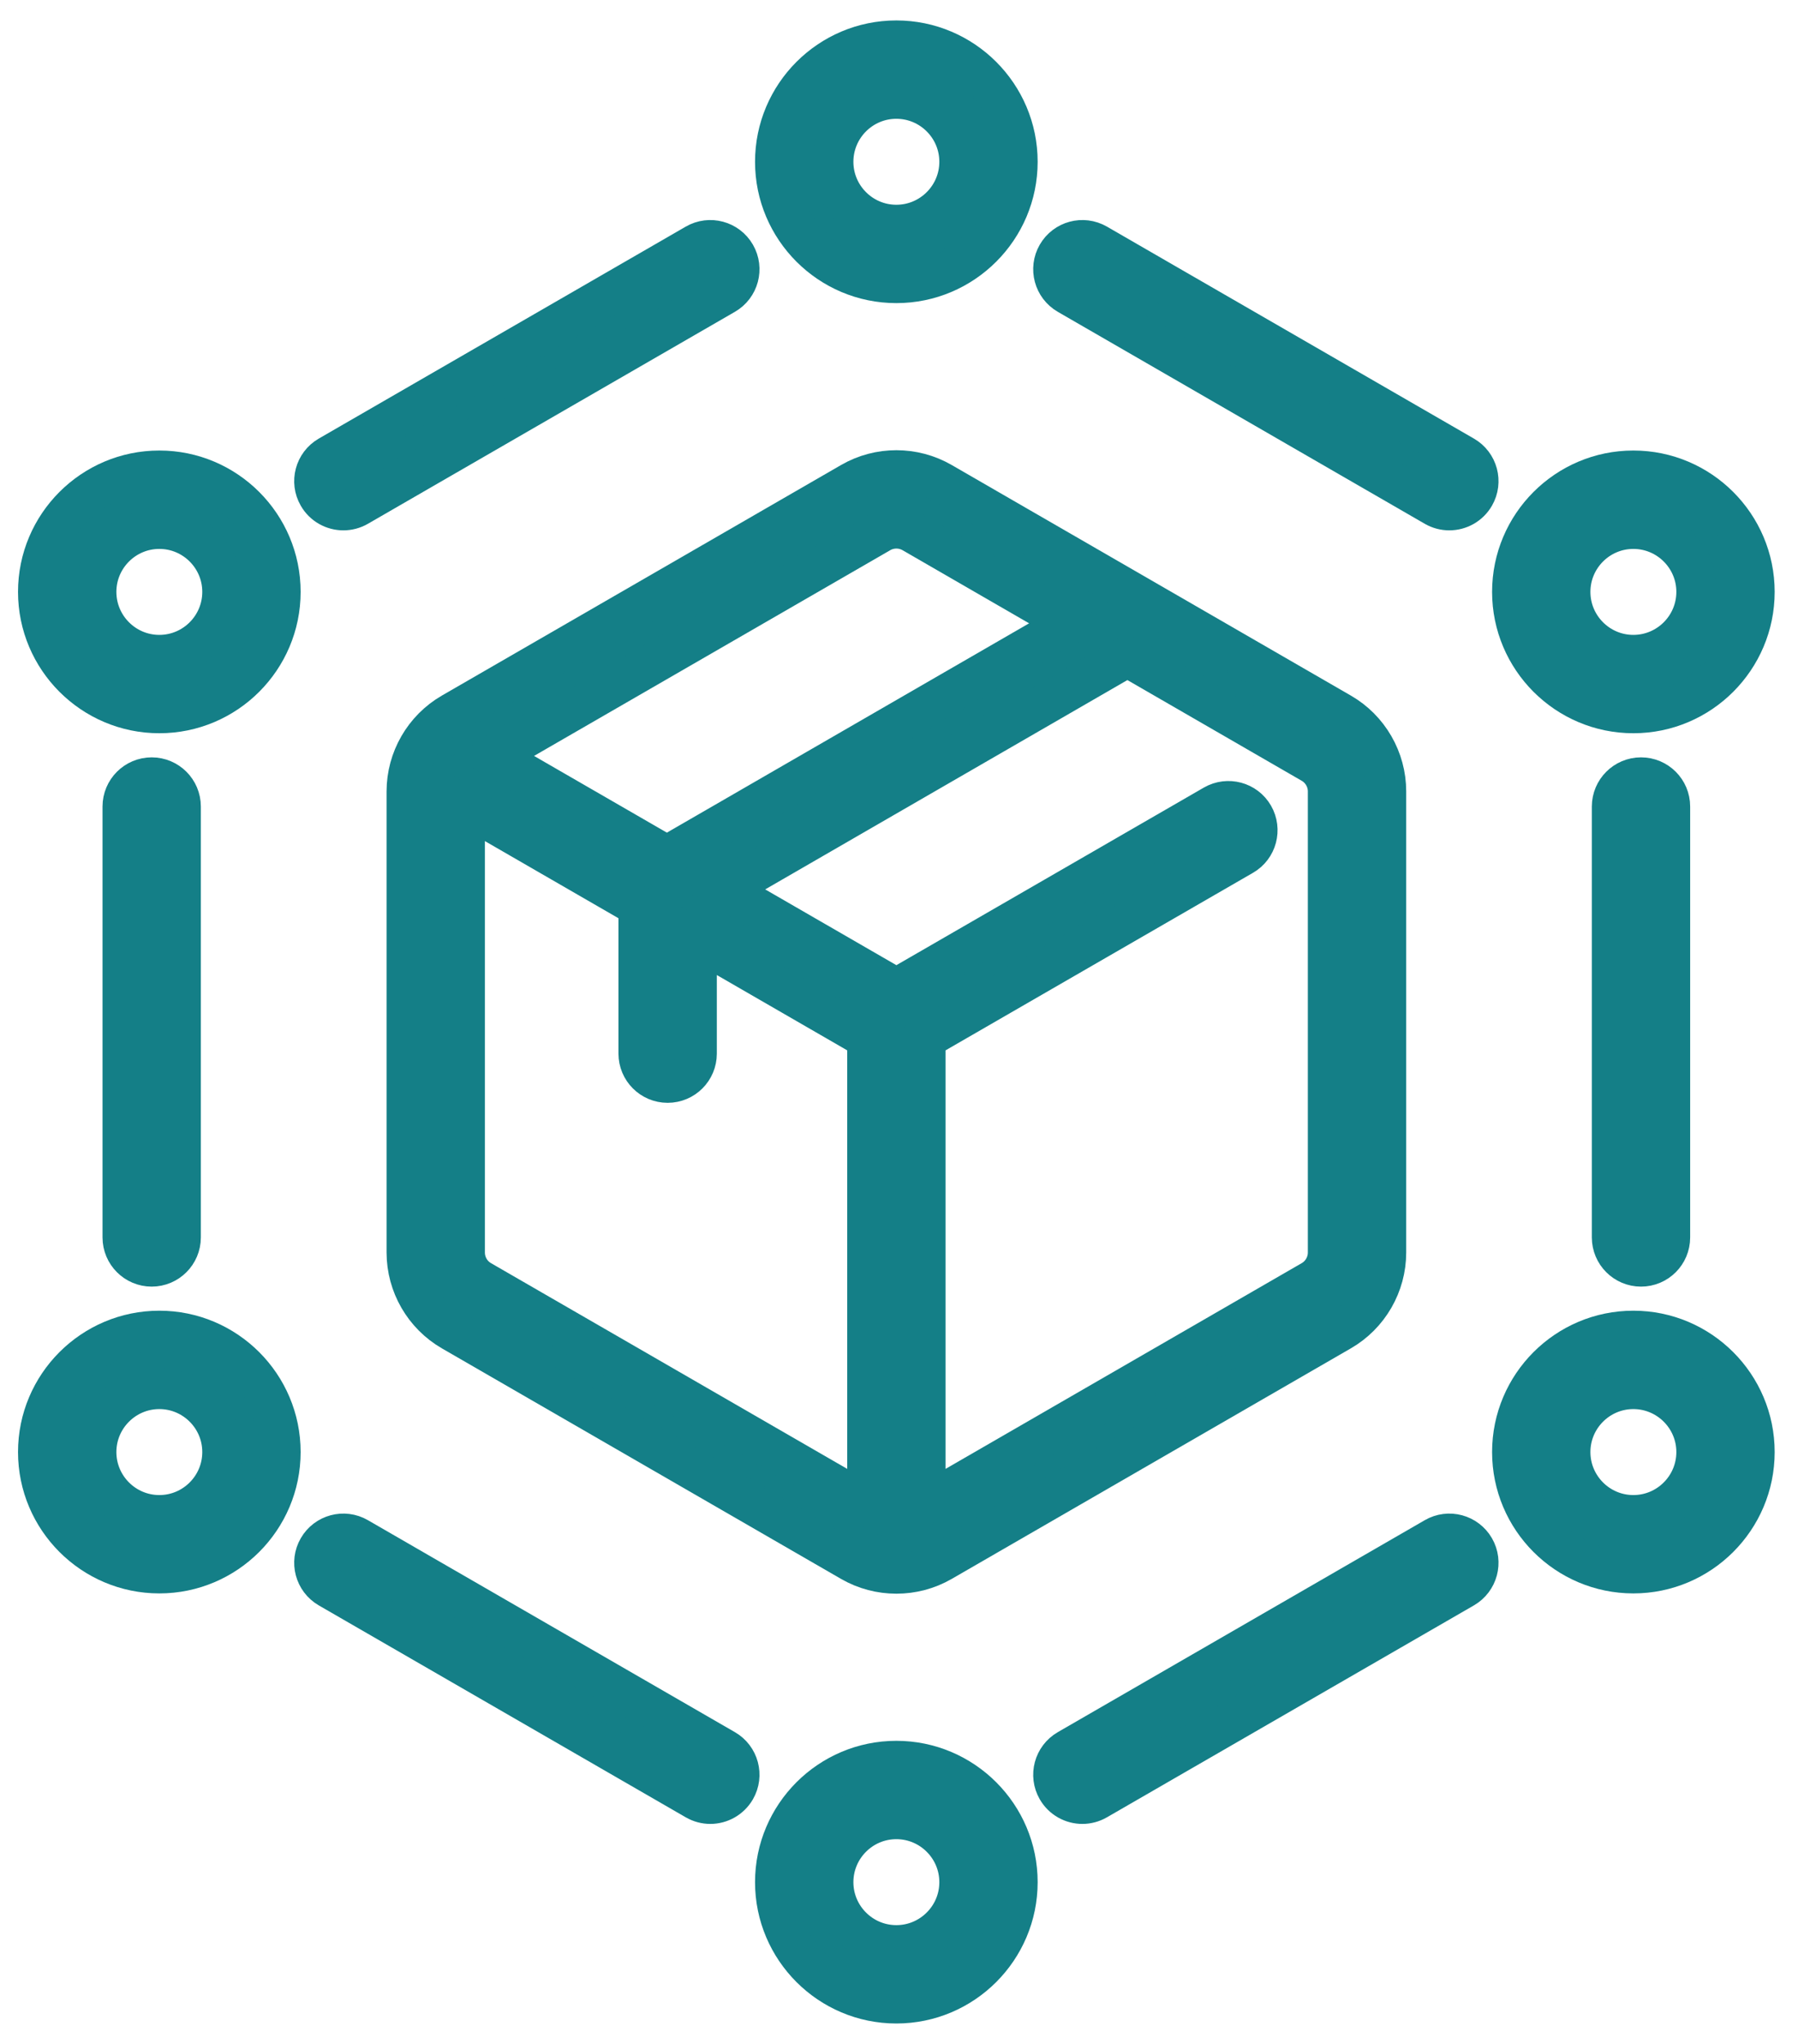
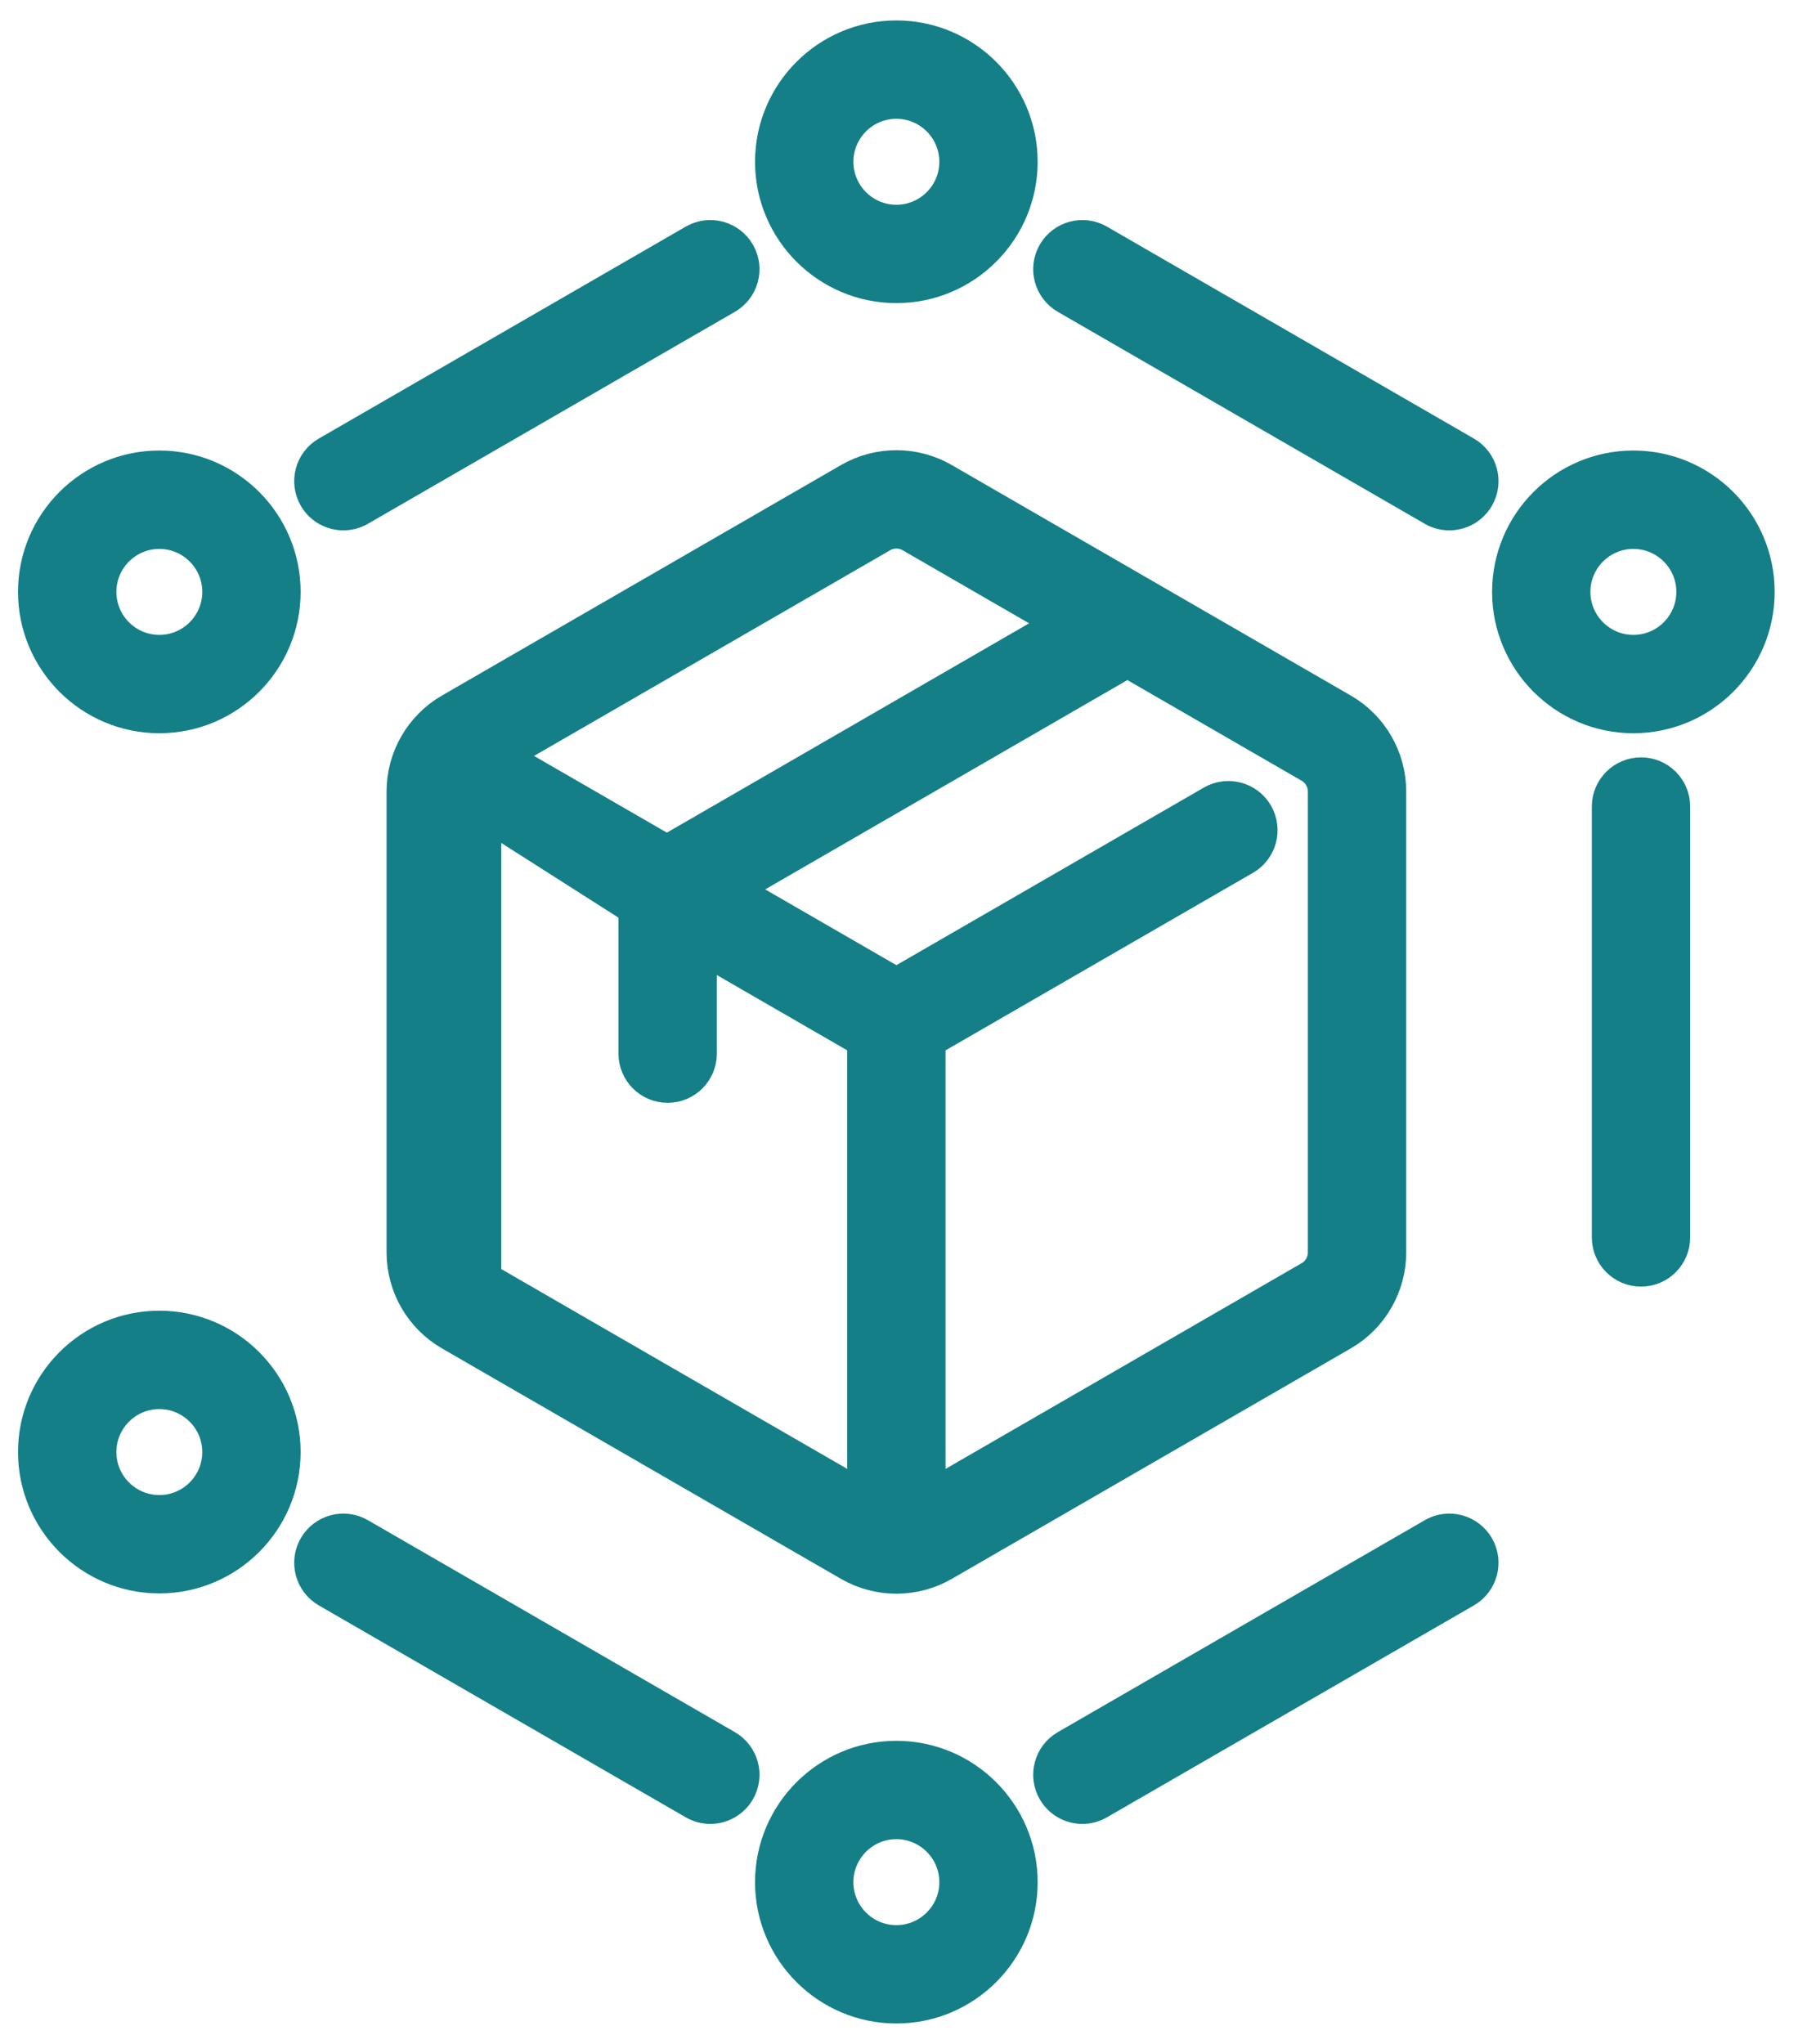
<svg xmlns="http://www.w3.org/2000/svg" width="44" height="50" viewBox="0 0 44 50" fill="none">
-   <path d="M20.833 11.808L11.063 17.449C10.383 17.842 9.96 18.574 9.96 19.36V30.64C9.96 31.426 10.383 32.158 11.063 32.551L20.833 38.192C21.173 38.388 21.554 38.486 21.936 38.486C22.317 38.486 22.699 38.388 23.039 38.192L32.808 32.551C33.489 32.158 33.912 31.426 33.912 30.64V19.359C33.912 18.574 33.489 17.841 32.808 17.449L23.039 11.808C22.358 11.415 21.513 11.415 20.833 11.808ZM21.536 13.026C21.782 12.884 22.089 12.884 22.336 13.026L26.183 15.248L16.32 20.946L12.069 18.492L21.536 13.026ZM11.766 31.333C11.519 31.191 11.366 30.925 11.366 30.64V19.709L15.635 22.174V25.775C15.635 26.163 15.95 26.478 16.338 26.478C16.727 26.478 17.042 26.163 17.042 25.775V22.986L21.233 25.406V36.799L11.766 31.333ZM32.505 19.359V30.64C32.505 30.925 32.352 31.191 32.105 31.333L22.639 36.799V25.406L30.413 20.918C30.749 20.724 30.864 20.294 30.67 19.957C30.476 19.621 30.046 19.506 29.709 19.7L21.936 24.188L17.726 21.757L27.589 16.059L32.105 18.667C32.352 18.809 32.505 19.075 32.505 19.359Z" fill="#147F87" stroke="#147F87" />
+   <path d="M20.833 11.808L11.063 17.449C10.383 17.842 9.96 18.574 9.96 19.36V30.64C9.96 31.426 10.383 32.158 11.063 32.551L20.833 38.192C21.173 38.388 21.554 38.486 21.936 38.486C22.317 38.486 22.699 38.388 23.039 38.192L32.808 32.551C33.489 32.158 33.912 31.426 33.912 30.64V19.359C33.912 18.574 33.489 17.841 32.808 17.449L23.039 11.808C22.358 11.415 21.513 11.415 20.833 11.808ZM21.536 13.026C21.782 12.884 22.089 12.884 22.336 13.026L26.183 15.248L16.32 20.946L12.069 18.492L21.536 13.026ZM11.766 31.333V19.709L15.635 22.174V25.775C15.635 26.163 15.95 26.478 16.338 26.478C16.727 26.478 17.042 26.163 17.042 25.775V22.986L21.233 25.406V36.799L11.766 31.333ZM32.505 19.359V30.64C32.505 30.925 32.352 31.191 32.105 31.333L22.639 36.799V25.406L30.413 20.918C30.749 20.724 30.864 20.294 30.67 19.957C30.476 19.621 30.046 19.506 29.709 19.7L21.936 24.188L17.726 21.757L27.589 16.059L32.105 18.667C32.352 18.809 32.505 19.075 32.505 19.359Z" fill="#147F87" stroke="#147F87" />
  <path d="M21.935 6.915C23.566 6.915 24.893 5.589 24.893 3.958C24.893 2.327 23.566 1 21.935 1C20.304 1 18.977 2.327 18.977 3.958C18.977 5.588 20.304 6.915 21.935 6.915ZM21.935 2.406C22.791 2.406 23.487 3.102 23.487 3.958C23.487 4.813 22.791 5.509 21.935 5.509C21.08 5.509 20.384 4.813 20.384 3.958C20.384 3.102 21.08 2.406 21.935 2.406Z" fill="#147F87" stroke="#147F87" />
  <path d="M39.971 17.437C41.602 17.437 42.929 16.11 42.929 14.479C42.929 12.848 41.602 11.521 39.971 11.521C38.34 11.521 37.014 12.848 37.014 14.479C37.014 16.11 38.34 17.437 39.971 17.437ZM39.971 12.928C40.827 12.928 41.523 13.624 41.523 14.479C41.523 15.335 40.827 16.031 39.971 16.031C39.116 16.031 38.42 15.335 38.42 14.479C38.42 13.624 39.116 12.928 39.971 12.928Z" fill="#147F87" stroke="#147F87" />
-   <path d="M39.971 32.563C38.34 32.563 37.014 33.89 37.014 35.521C37.014 37.152 38.34 38.479 39.971 38.479C41.602 38.479 42.929 37.152 42.929 35.521C42.929 33.89 41.602 32.563 39.971 32.563ZM39.971 37.073C39.116 37.073 38.42 36.377 38.42 35.521C38.42 34.666 39.116 33.97 39.971 33.97C40.827 33.97 41.523 34.666 41.523 35.521C41.523 36.377 40.827 37.073 39.971 37.073Z" fill="#147F87" stroke="#147F87" />
  <path d="M21.935 43.085C20.304 43.085 18.977 44.412 18.977 46.043C18.977 47.673 20.304 49 21.935 49C23.566 49 24.893 47.674 24.893 46.043C24.893 44.412 23.566 43.085 21.935 43.085ZM21.935 47.594C21.08 47.594 20.384 46.898 20.384 46.043C20.384 45.187 21.08 44.491 21.935 44.491C22.791 44.491 23.487 45.187 23.487 46.043C23.487 46.898 22.791 47.594 21.935 47.594Z" fill="#147F87" stroke="#147F87" />
  <path d="M3.899 32.563C2.268 32.563 0.941 33.89 0.941 35.521C0.941 37.152 2.268 38.479 3.899 38.479C5.53 38.479 6.857 37.152 6.857 35.521C6.857 33.89 5.53 32.563 3.899 32.563ZM3.899 37.073C3.044 37.073 2.348 36.377 2.348 35.521C2.348 34.666 3.044 33.97 3.899 33.97C4.755 33.97 5.45 34.666 5.45 35.521C5.45 36.377 4.755 37.073 3.899 37.073Z" fill="#147F87" stroke="#147F87" />
  <path d="M3.899 11.521C2.268 11.521 0.941 12.848 0.941 14.479C0.941 16.11 2.268 17.437 3.899 17.437C5.53 17.437 6.857 16.11 6.857 14.479C6.857 12.848 5.53 11.521 3.899 11.521ZM3.899 16.031C3.044 16.031 2.348 15.335 2.348 14.479C2.348 13.624 3.044 12.928 3.899 12.928C4.755 12.928 5.45 13.624 5.45 14.479C5.45 15.335 4.755 16.031 3.899 16.031Z" fill="#147F87" stroke="#147F87" />
  <path d="M8.403 12.474C8.522 12.474 8.643 12.444 8.754 12.38L17.734 7.195C18.071 7.001 18.186 6.571 17.992 6.235C17.797 5.898 17.367 5.783 17.031 5.977L8.051 11.162C7.715 11.356 7.599 11.786 7.794 12.122C7.924 12.348 8.16 12.474 8.403 12.474Z" fill="#147F87" stroke="#147F87" />
  <path d="M35.819 11.162L26.839 5.977C26.502 5.783 26.073 5.898 25.878 6.235C25.684 6.571 25.8 7.001 26.136 7.195L35.116 12.38C35.227 12.444 35.348 12.474 35.467 12.474C35.71 12.474 35.946 12.348 36.077 12.122C36.271 11.786 36.156 11.356 35.819 11.162Z" fill="#147F87" stroke="#147F87" />
  <path d="M39.455 19.73V30.271C39.455 30.659 39.77 30.974 40.158 30.974C40.547 30.974 40.861 30.659 40.861 30.271V19.73C40.861 19.342 40.547 19.027 40.158 19.027C39.77 19.027 39.455 19.342 39.455 19.73Z" fill="#147F87" stroke="#147F87" />
  <path d="M35.116 37.621L26.136 42.806C25.8 43 25.684 43.43 25.878 43.766C26.009 43.992 26.245 44.118 26.488 44.118C26.607 44.118 26.728 44.087 26.839 44.023L35.819 38.839C36.156 38.644 36.271 38.214 36.077 37.878C35.882 37.542 35.452 37.426 35.116 37.621Z" fill="#147F87" stroke="#147F87" />
  <path d="M17.734 42.806L8.754 37.621C8.418 37.426 7.988 37.542 7.794 37.878C7.599 38.214 7.715 38.644 8.051 38.839L17.031 44.023C17.142 44.087 17.263 44.118 17.382 44.118C17.625 44.118 17.861 43.991 17.992 43.766C18.186 43.43 18.071 43 17.734 42.806Z" fill="#147F87" stroke="#147F87" />
-   <path d="M4.415 30.271V19.73C4.415 19.342 4.1 19.027 3.712 19.027C3.324 19.027 3.009 19.342 3.009 19.73V30.271C3.009 30.659 3.324 30.974 3.712 30.974C4.1 30.974 4.415 30.659 4.415 30.271Z" fill="#147F87" stroke="#147F87" />
</svg>